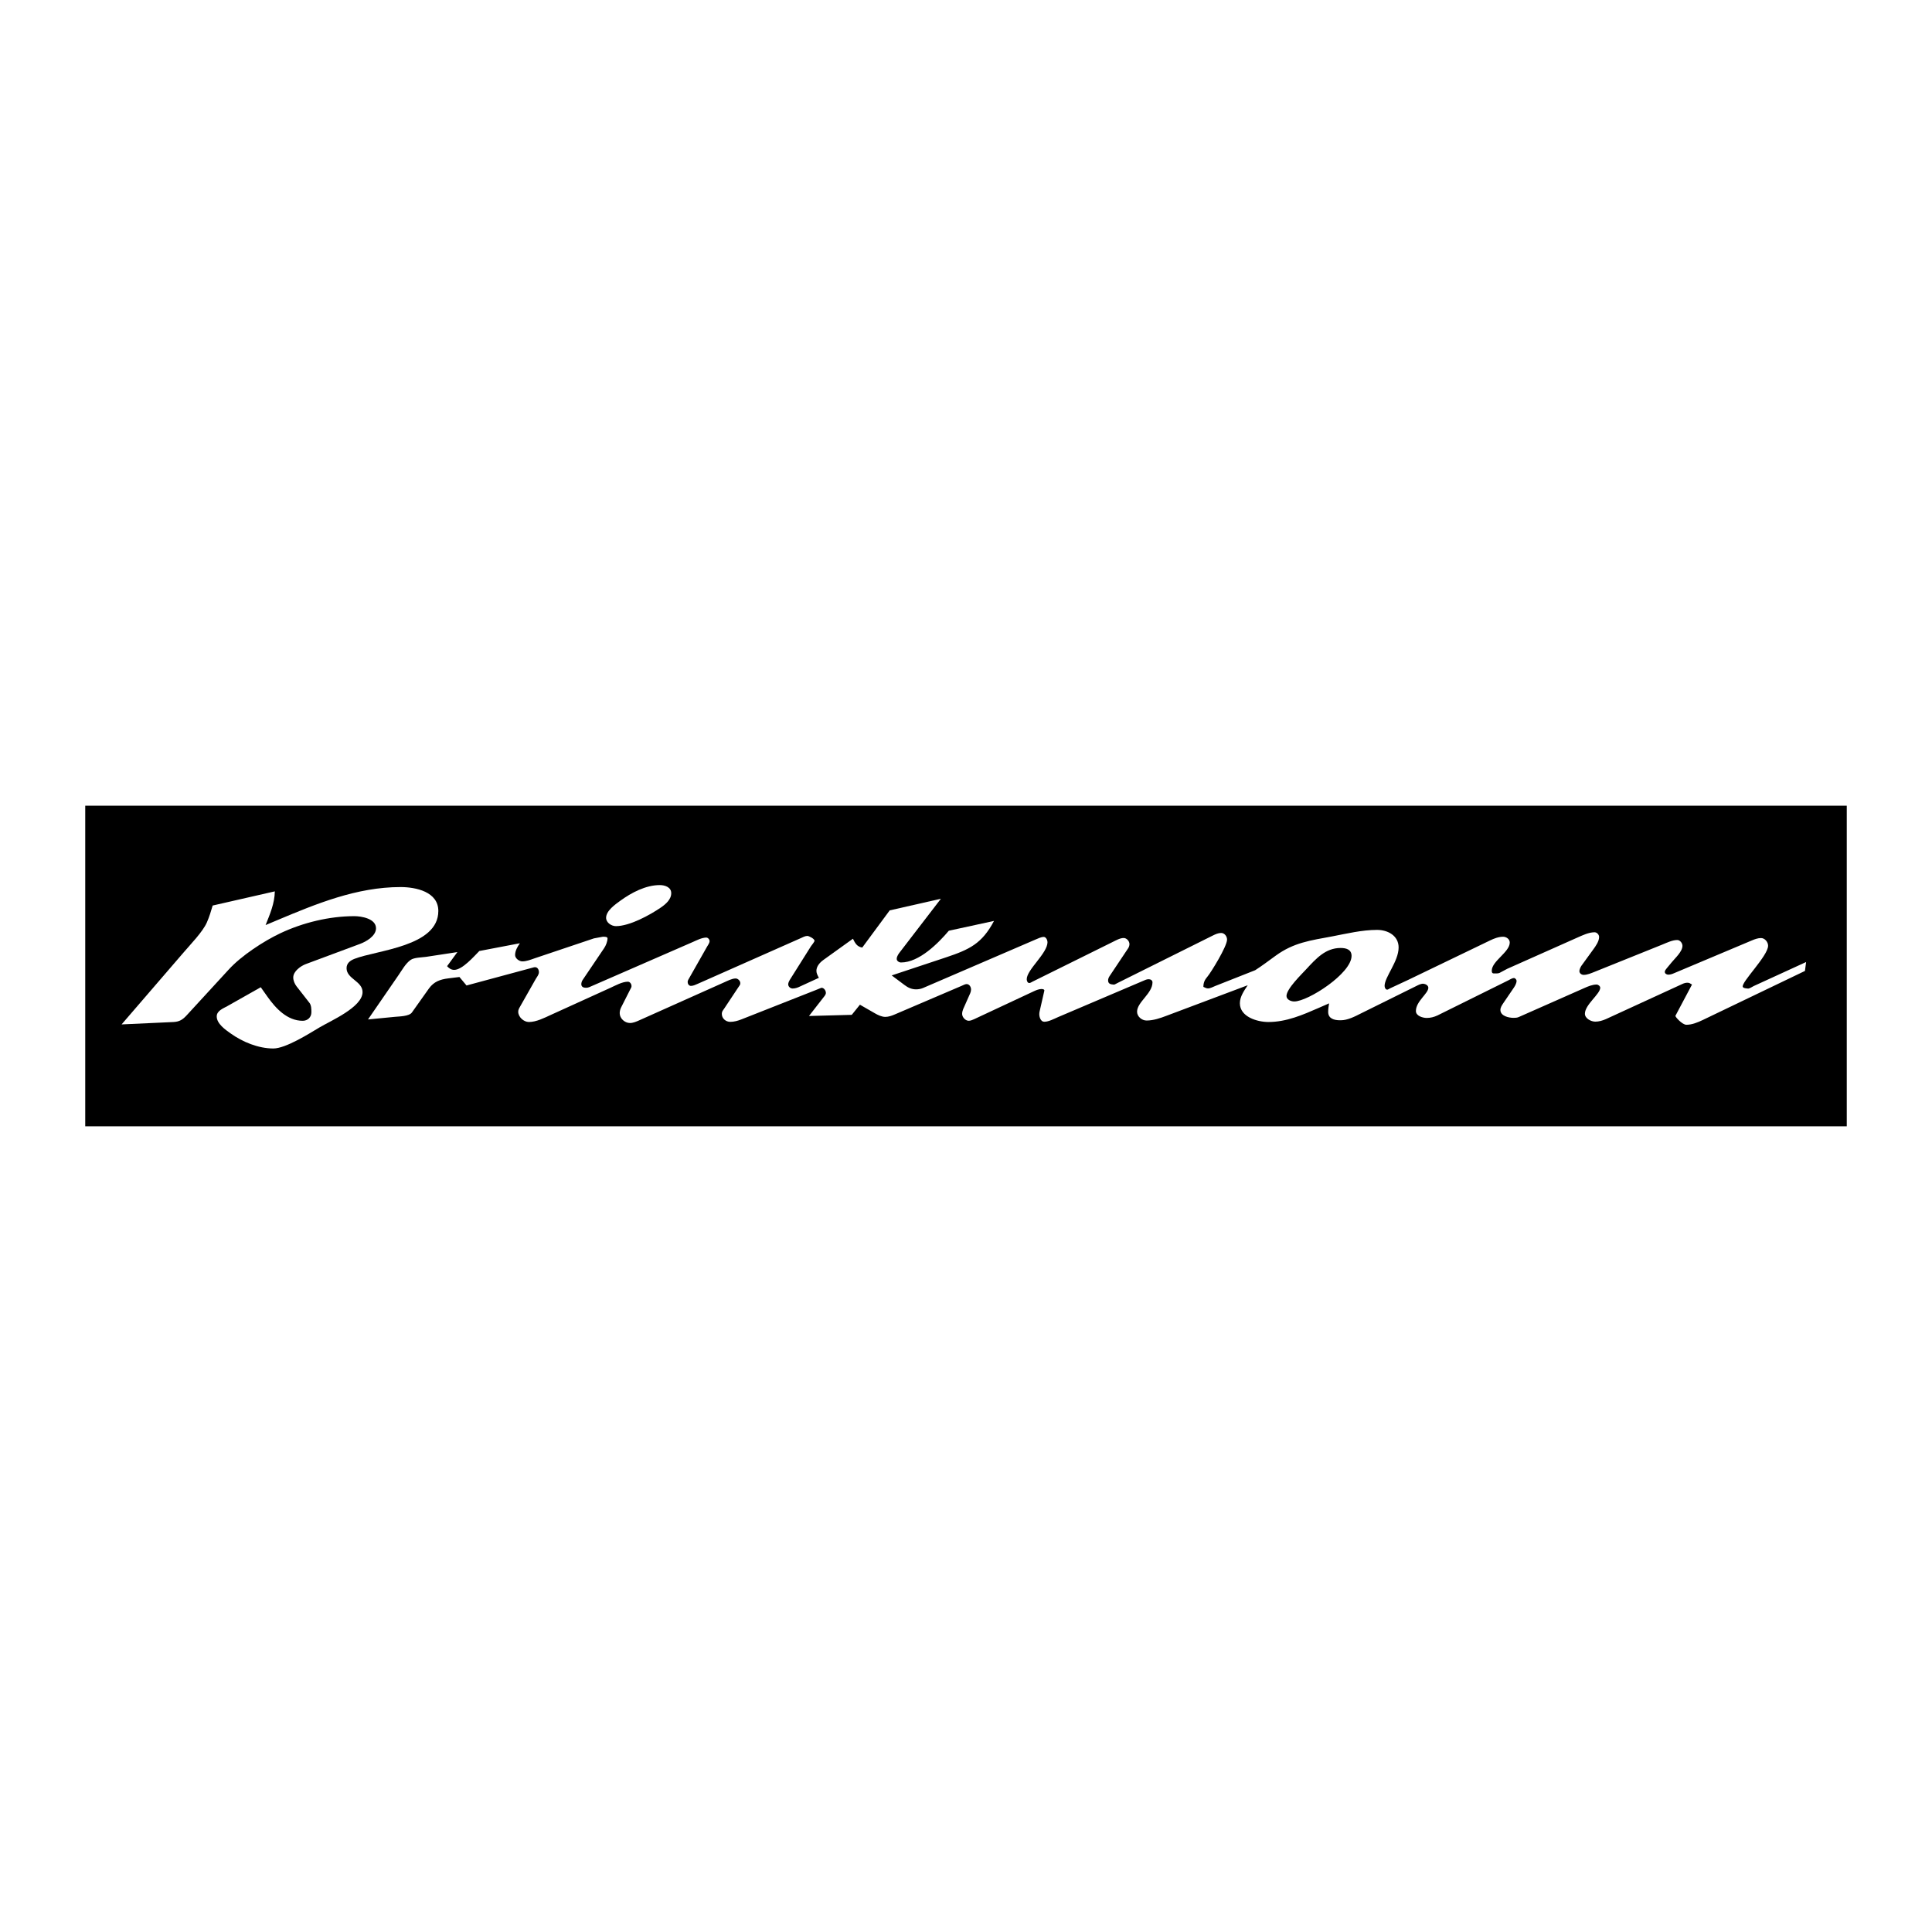
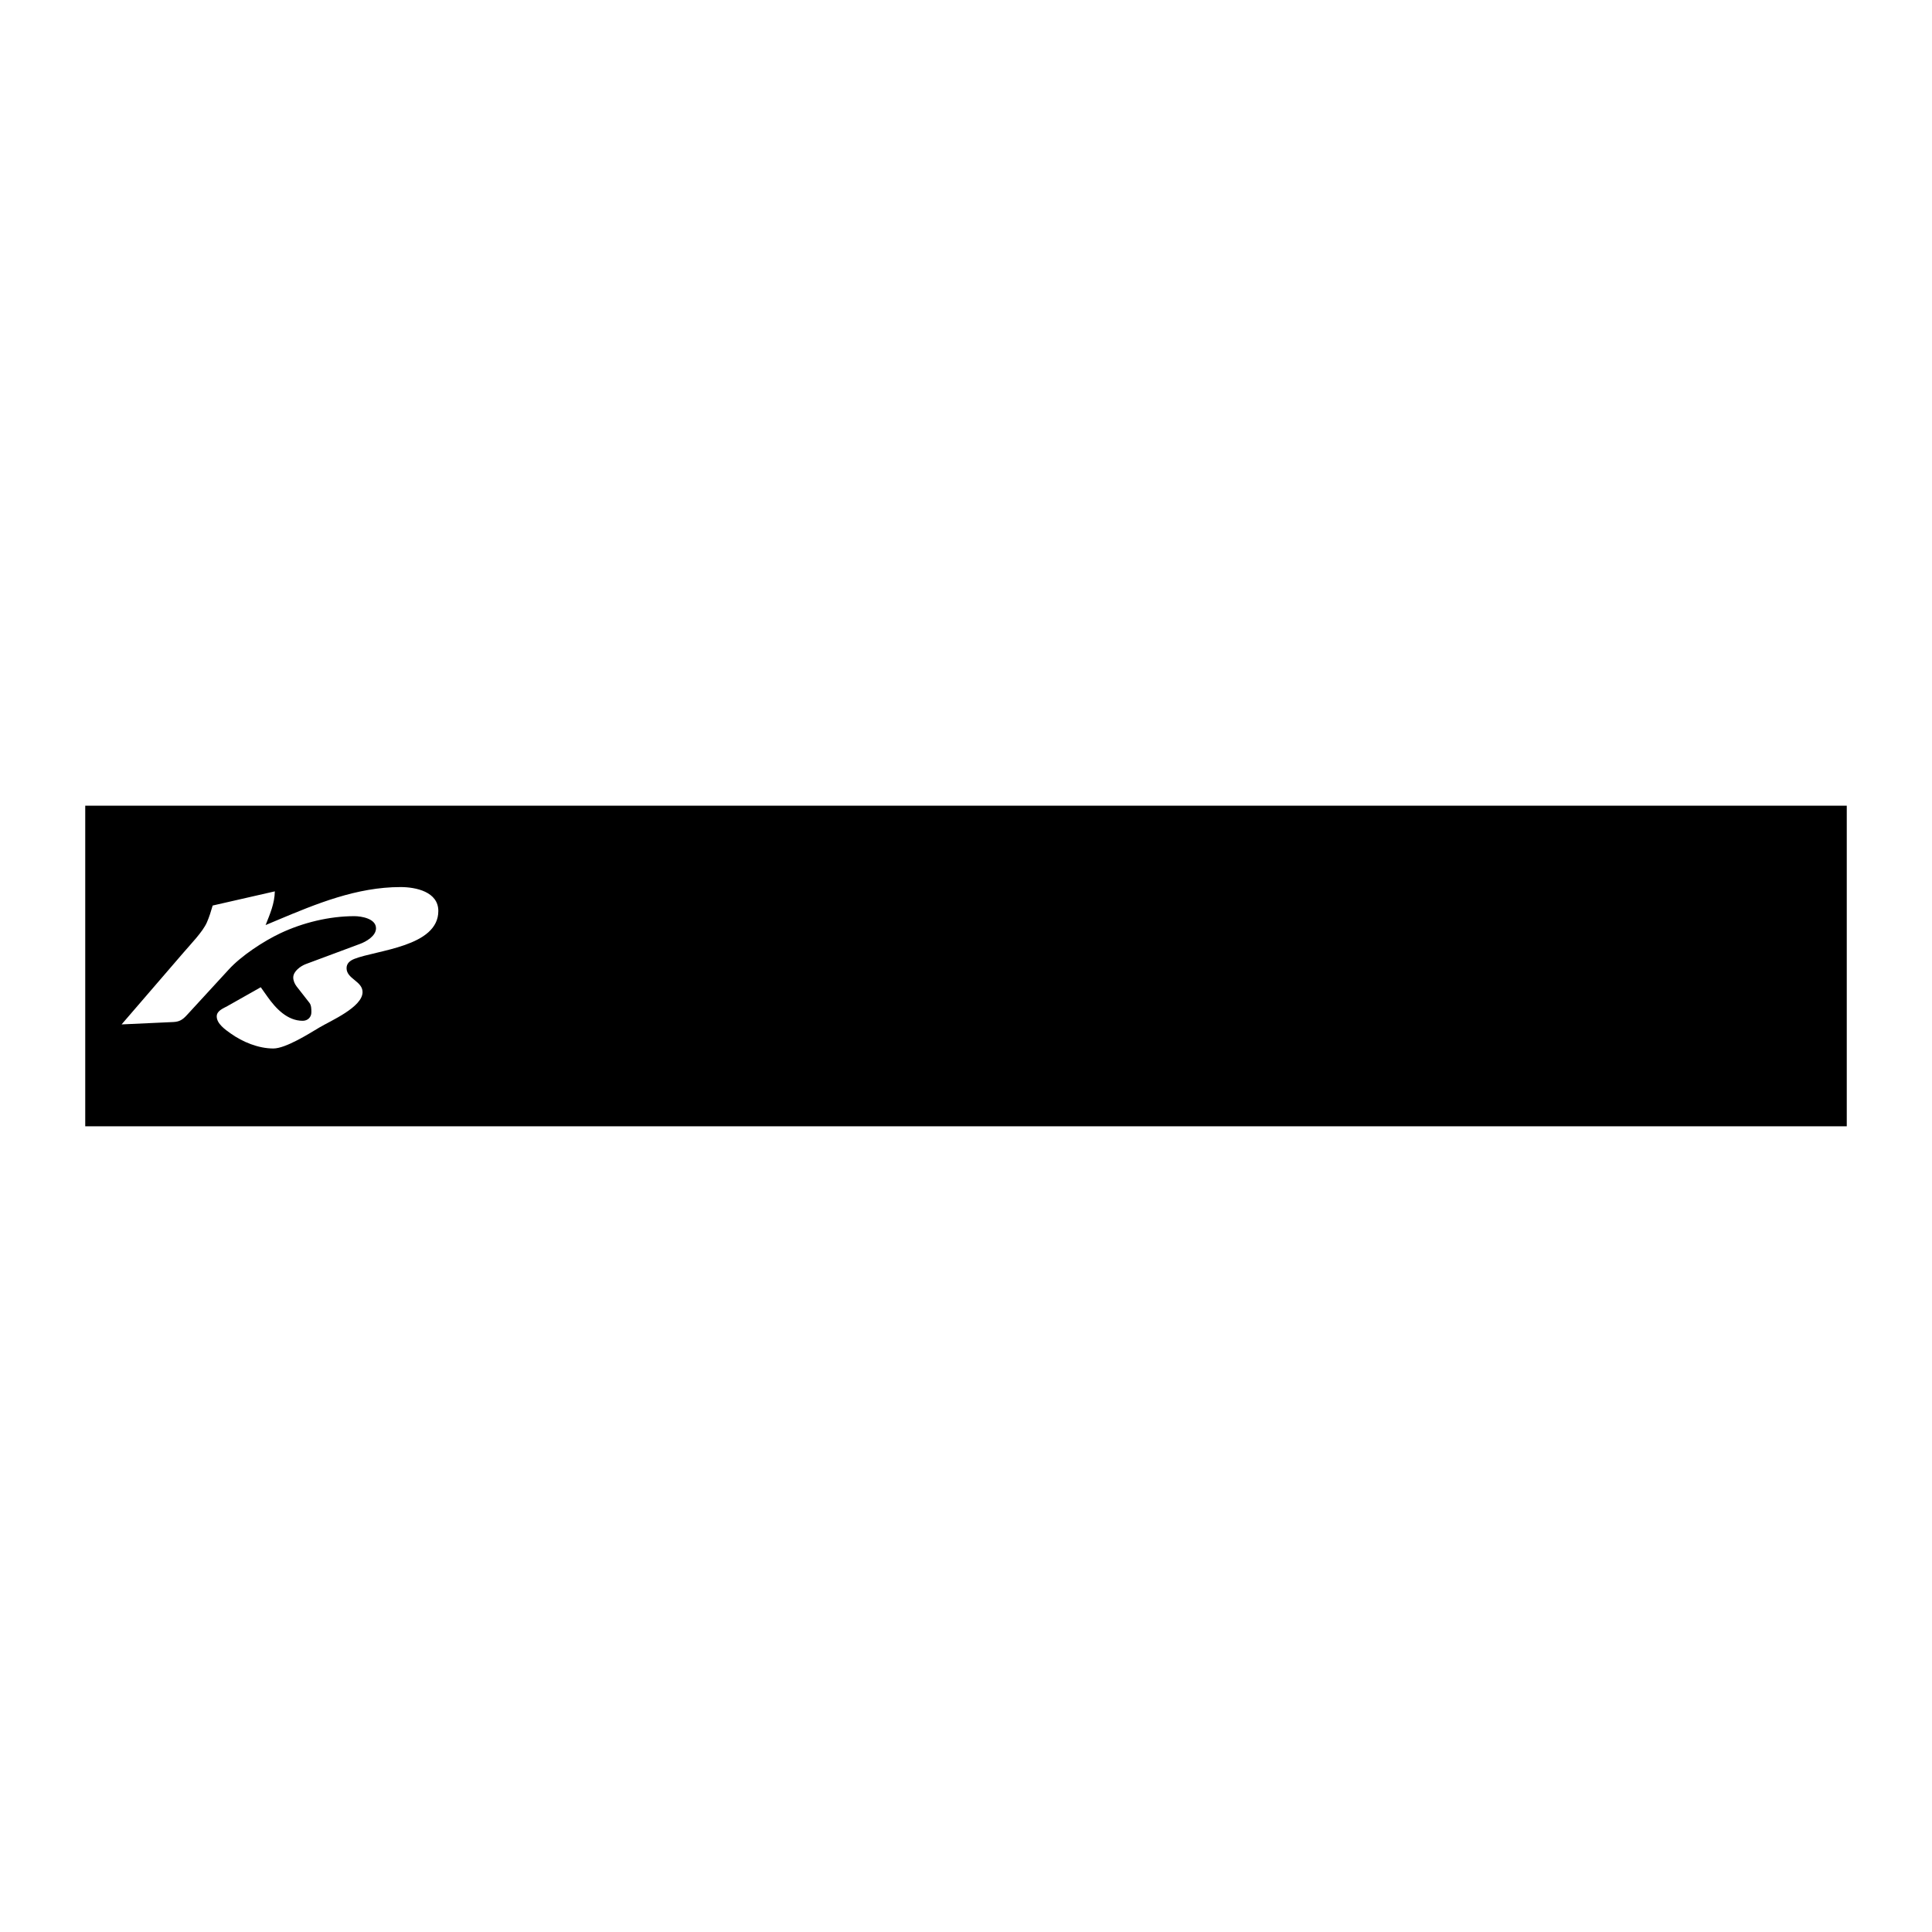
<svg xmlns="http://www.w3.org/2000/svg" version="1.0" id="Layer_1" x="0px" y="0px" width="192.756px" height="192.756px" viewBox="0 0 192.756 192.756" enable-background="new 0 0 192.756 192.756" xml:space="preserve">
  <g>
-     <polygon fill-rule="evenodd" clip-rule="evenodd" fill="#FFFFFF" points="0,0 192.756,0 192.756,192.756 0,192.756 0,0  " />
    <polygon fill-rule="evenodd" clip-rule="evenodd" points="8.504,112.371 8.504,80.384 184.252,80.384 184.252,112.371    8.504,112.371  " />
    <path fill-rule="evenodd" clip-rule="evenodd" fill="#FFFFFF" d="M12.131,102.205l5.182-0.238c0.6-0.033,0.913-0.238,1.316-0.674   l4.187-4.557c1.267-1.39,3.487-2.838,5.157-3.627c2.253-1.061,4.886-1.703,7.378-1.703c0.699,0,2.163,0.238,2.163,1.209   c0,0.773-0.987,1.333-1.587,1.555l-5.412,2.015c-0.51,0.189-1.258,0.715-1.258,1.341c0,0.305,0.14,0.633,0.329,0.881l1.291,1.652   c0.189,0.246,0.189,0.641,0.189,0.938c0,0.494-0.37,0.848-0.864,0.848c-1.538,0-2.689-1.234-3.512-2.395l-0.674-0.953l-3.332,1.883   c-0.411,0.23-1.061,0.461-1.061,1.029c0,0.73,0.863,1.324,1.381,1.693c1.209,0.863,2.78,1.506,4.269,1.506   c1.226,0,3.553-1.473,4.598-2.098c1.102-0.658,4.301-2.023,4.301-3.529c0-1.094-1.595-1.314-1.595-2.385   c0-0.493,0.354-0.757,0.781-0.929c2.246-0.88,8.374-1.217,8.374-4.779c0-1.908-2.221-2.385-3.768-2.385   c-4.359,0-8.381,1.654-12.33,3.315l-1.135,0.477c0.444-1.119,0.896-2.146,0.921-3.364l-6.202,1.415   c-0.165,0.567-0.337,1.135-0.576,1.678c-0.403,0.938-1.653,2.212-2.344,3.026L12.131,102.205L12.131,102.205z" />
-     <path fill-rule="evenodd" clip-rule="evenodd" fill="#FFFFFF" d="M36.716,101.711l2.69-0.262c0.395-0.041,1.406-0.041,1.686-0.428   l1.711-2.41c0.485-0.666,1.102-0.896,1.908-0.996l1.127-0.139l0.707,0.846l6.737-1.817c0.033-0.008,0.065-0.008,0.099-0.008   c0.271,0,0.387,0.271,0.387,0.502c0,0.238-0.198,0.478-0.313,0.667l-1.571,2.771c-0.09,0.156-0.181,0.312-0.181,0.502   c0,0.525,0.542,1.027,1.069,1.027c0.732,0,1.538-0.412,2.18-0.707l5.955-2.707c0.51-0.23,1.168-0.607,1.736-0.607   c0.205,0,0.362,0.221,0.362,0.42c0,0.049,0,0.105-0.025,0.156l-0.14,0.27l-0.872,1.721c-0.09,0.18-0.14,0.377-0.14,0.574   c0,0.52,0.501,0.98,1.028,0.98c0.313,0,0.634-0.141,0.913-0.264l8.48-3.793c0.337-0.146,0.773-0.387,1.151-0.387   c0.222,0,0.46,0.24,0.46,0.461c0,0.059-0.008,0.133-0.041,0.189l-0.238,0.354l-1.333,2.008l-0.132,0.189   c-0.066,0.098-0.099,0.213-0.099,0.336c0,0.453,0.395,0.791,0.839,0.791c0.378,0,0.765-0.107,1.119-0.248l7.386-2.912l0.543-0.221   c0.024-0.008,0.058-0.018,0.082-0.018c0.239,0.018,0.412,0.289,0.412,0.51c0,0.189-0.173,0.363-0.28,0.502l-1.406,1.803   l4.269-0.115l0.814-1.012l1.489,0.855c0.296,0.172,0.683,0.361,1.044,0.361c0.329,0,0.667-0.123,0.971-0.256l6.654-2.846   c0.14-0.057,0.337-0.172,0.485-0.172c0.279,0,0.444,0.287,0.444,0.543c0,0.123-0.033,0.254-0.082,0.369l-0.708,1.596   c-0.058,0.148-0.099,0.305-0.099,0.469c0,0.322,0.321,0.684,0.658,0.684c0.181,0,0.371-0.082,0.535-0.156l6.013-2.812   c0.214-0.1,0.443-0.182,0.674-0.199c0.099-0.008,0.354,0.018,0.321,0.166l-0.478,2.098c-0.017,0.082-0.024,0.172-0.024,0.262   c0,0.271,0.14,0.74,0.493,0.74c0.444,0,0.971-0.287,1.365-0.459l8.735-3.719c0.099-0.041,0.206-0.066,0.321-0.066   c0.189,0,0.378,0.107,0.378,0.312c0,1.111-1.538,1.967-1.538,2.93c0,0.484,0.478,0.879,0.946,0.879   c0.683,0,1.373-0.238,1.999-0.477l8.094-3.043c-0.346,0.525-0.782,1.127-0.782,1.793c0,1.373,1.752,1.875,2.847,1.875   c1.801,0,3.438-0.715,5.058-1.424l0.995-0.436c-0.049,0.281-0.09,0.568-0.09,0.855c0,0.666,0.592,0.832,1.176,0.832h0.066h0.016   c0.675,0,1.398-0.371,1.982-0.668l5.561-2.754c0.197-0.1,0.469-0.238,0.691-0.223c0.214,0.016,0.501,0.164,0.501,0.402   c0,0.576-1.241,1.35-1.241,2.32c0,0.502,0.698,0.691,1.085,0.691c0.37,0,0.732-0.092,1.062-0.248l7.04-3.486   c0.165-0.082,0.412-0.248,0.602-0.248c0.114,0,0.255,0.166,0.255,0.271c0,0.289-0.189,0.576-0.346,0.799l-0.996,1.463   c-0.131,0.199-0.271,0.412-0.271,0.65c0,0.617,0.847,0.789,1.315,0.789c0.173,0,0.354-0.008,0.519-0.082l6.547-2.895   c0.37-0.164,0.798-0.346,1.218-0.346c0.156,0,0.361,0.156,0.361,0.32c0,0.625-1.529,1.688-1.529,2.592   c0,0.469,0.608,0.789,1.036,0.789c0.362,0,0.724-0.105,1.062-0.254l7.625-3.504c0.155-0.074,0.328-0.125,0.501-0.125   c0.074,0,0.156,0.01,0.223,0.043l0.238,0.139l-1.653,3.117c-0.05,0.082,0.675,0.896,1.094,0.896c0.567,0,1.135-0.238,1.637-0.477   l10.191-4.894l0.115-0.888l-5.224,2.394c-0.131,0.066-0.428,0.264-0.567,0.254c-0.131-0.016-0.469-0.023-0.526-0.172   c-0.181-0.453,2.525-3.092,2.525-4.104c0-0.362-0.321-0.765-0.707-0.765c-0.312,0-0.626,0.115-0.913,0.238l-7.773,3.273   c-0.181,0.082-0.37,0.141-0.567,0.141c-0.156,0-0.346-0.1-0.346-0.28c0-0.132,0.124-0.272,0.206-0.371l0.477-0.576   c0.346-0.428,1.078-1.069,1.078-1.653c0-0.263-0.238-0.576-0.519-0.576c-0.485,0-1.02,0.263-1.464,0.444l-6.786,2.731   c-0.329,0.131-0.716,0.303-1.085,0.303c-0.206,0-0.428-0.147-0.428-0.377c0-0.156,0.114-0.403,0.197-0.526l1.176-1.621   c0.247-0.337,0.593-0.822,0.593-1.258c0-0.23-0.215-0.469-0.453-0.469c-0.584,0-1.2,0.304-1.728,0.535l-6.982,3.109l-0.773,0.411   c-0.14,0.074-0.395,0.042-0.543,0.05c-0.189,0.009-0.23-0.106-0.23-0.271c0-0.962,1.794-1.85,1.794-2.812   c0-0.337-0.338-0.576-0.659-0.576c-0.452,0-0.904,0.172-1.307,0.37l-8.16,3.932l-1.834,0.855c-0.066,0.033-0.181,0.115-0.255,0.123   c-0.189,0.008-0.271-0.23-0.271-0.377c0-0.889,1.398-2.436,1.398-3.834c0-1.168-1.069-1.752-2.146-1.752   c-1.506,0-3.027,0.37-4.491,0.65c-2.155,0.403-3.816,0.609-5.618,1.917c-0.683,0.493-1.349,1.003-2.057,1.456l-3.98,1.572   c-0.206,0.082-0.502,0.246-0.724,0.246c-0.156,0-0.321-0.09-0.461-0.156c0-0.436,0.132-0.707,0.428-1.053   c0.32-0.379,1.933-2.978,1.933-3.668c0-0.312-0.246-0.658-0.592-0.658c-0.288,0-0.576,0.132-0.823,0.255l-9.45,4.705l-0.337,0.174   c-0.041,0.016-0.091,0.023-0.141,0.016c-0.279-0.025-0.526-0.074-0.526-0.42c0-0.164,0.074-0.32,0.165-0.451l1.834-2.748   c0.082-0.115,0.132-0.288,0.132-0.42c0-0.288-0.271-0.608-0.576-0.608c-0.37,0-0.772,0.238-1.094,0.395l-8.011,3.965   c-0.091,0.049-0.215,0.131-0.313,0.131c-0.181,0-0.255-0.23-0.255-0.379c0-0.954,2.073-2.582,2.073-3.701   c0-0.181-0.14-0.518-0.37-0.518c-0.271,0-0.576,0.156-0.831,0.263l-11.227,4.836c-0.214,0.09-0.453,0.131-0.691,0.131   c-0.436,0-0.806-0.172-1.151-0.436l-1.275-0.954l5.42-1.801c2.336-0.782,3.586-1.366,4.788-3.636l-4.508,0.979   c-1.053,1.242-2.953,3.167-4.771,3.167c-0.189,0-0.428-0.148-0.428-0.354c0-0.263,0.189-0.518,0.345-0.715l4.063-5.289l-5.108,1.16   l-2.739,3.709c-0.518-0.082-0.707-0.428-0.929-0.88l-2.944,2.114c-0.354,0.255-0.7,0.633-0.7,1.094   c0,0.238,0.132,0.484,0.247,0.691l-1.859,0.855c-0.23,0.115-0.494,0.213-0.757,0.213c-0.238,0-0.46-0.197-0.444-0.443   c0.009-0.133,0.083-0.297,0.148-0.404l2.122-3.371c0.065-0.107,0.362-0.436,0.354-0.56c-0.024-0.197-0.559-0.469-0.716-0.469   c-0.222,0-0.477,0.14-0.674,0.23l-10.265,4.548c-0.206,0.09-0.444,0.207-0.674,0.207c-0.206,0-0.329-0.207-0.329-0.387   c0-0.158,0.099-0.289,0.173-0.42l1.76-3.101c0.09-0.165,0.255-0.362,0.255-0.56c0-0.165-0.165-0.362-0.345-0.354   c-0.453,0.016-0.938,0.271-1.349,0.452l-10.323,4.5c-0.099,0.041-0.214,0.057-0.312,0.057c-0.247,0-0.469-0.082-0.469-0.361   c0-0.141,0.058-0.312,0.14-0.428l2.139-3.167c0.173-0.255,0.337-0.666,0.337-0.979c0-0.164-0.329-0.156-0.436-0.156h-0.033   l-0.889,0.164l-5.922,1.991c-0.378,0.131-0.814,0.304-1.217,0.304c-0.312,0-0.724-0.296-0.724-0.633   c0-0.428,0.239-0.839,0.477-1.176l-4.047,0.773c-0.51,0.51-1.686,1.883-2.508,1.883c-0.296,0-0.518-0.156-0.708-0.37l1.028-1.406   l-3.133,0.477c-0.42,0.057-1.193,0.065-1.53,0.304c-0.51,0.354-0.872,1.036-1.217,1.529L36.716,101.711L36.716,101.711z" />
-     <path fill-rule="evenodd" clip-rule="evenodd" fill="#FFFFFF" d="M60.471,91.57c0,0.485,0.534,0.831,0.979,0.831   c1.357,0,3.356-1.086,4.475-1.851c0.477-0.329,1.044-0.798,1.044-1.439c0-0.6-0.633-0.806-1.144-0.806   c-1.398,0-2.829,0.757-3.939,1.563C61.392,90.229,60.471,90.863,60.471,91.57L60.471,91.57z" />
    <path fill-rule="evenodd" clip-rule="evenodd" d="M128.354,99.367c0-0.715,1.514-2.171,1.974-2.673   c0.963-1.036,1.908-2.114,3.422-2.114c0.56,0,1.095,0.148,1.095,0.79c0,1.751-4.352,4.547-5.717,4.547   C128.806,99.918,128.354,99.738,128.354,99.367L128.354,99.367z" />
  </g>
</svg>